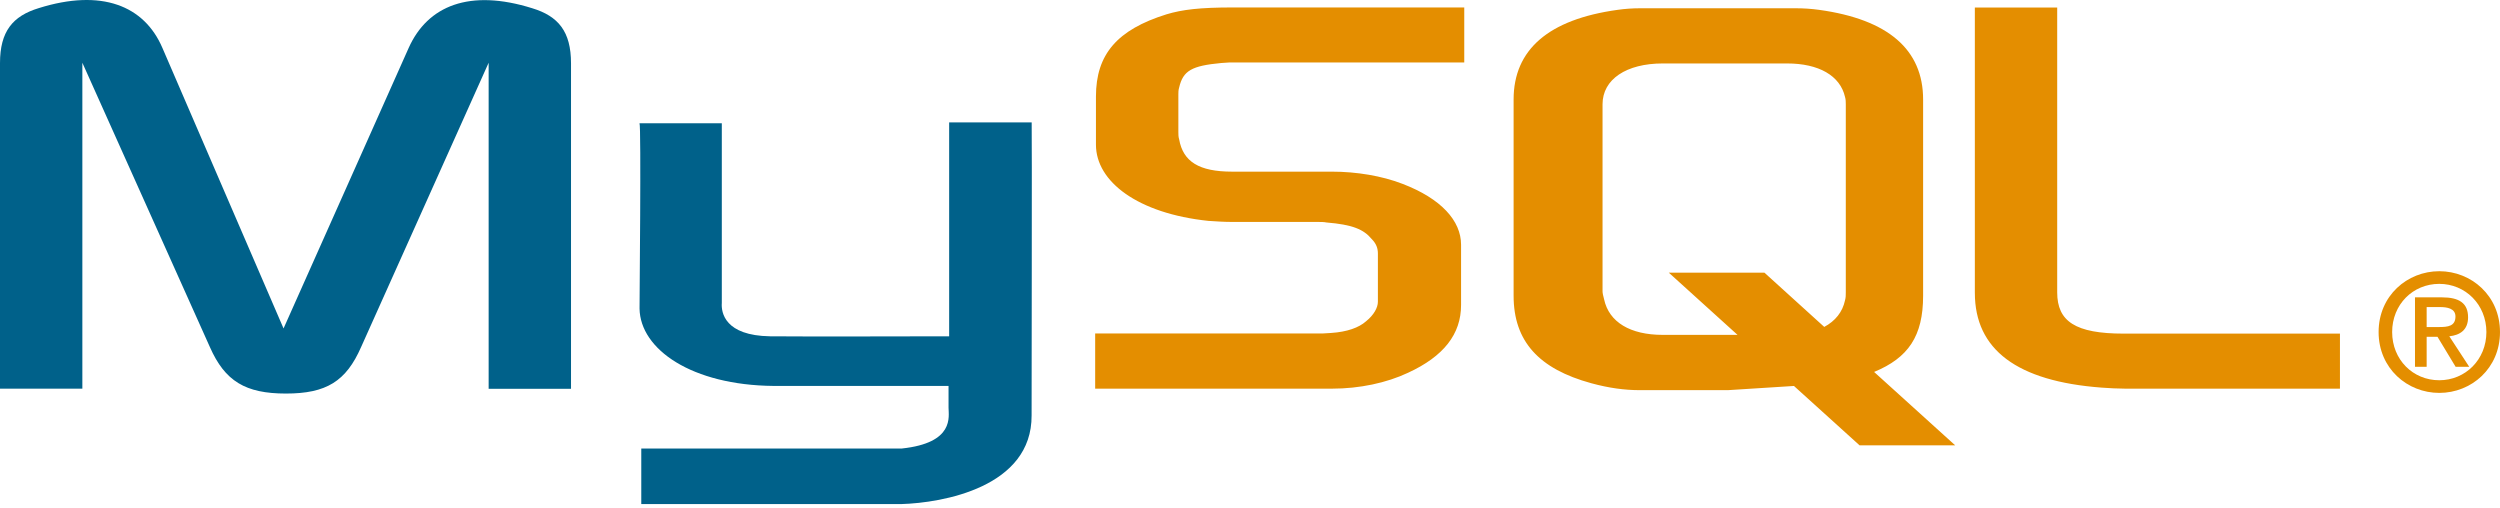
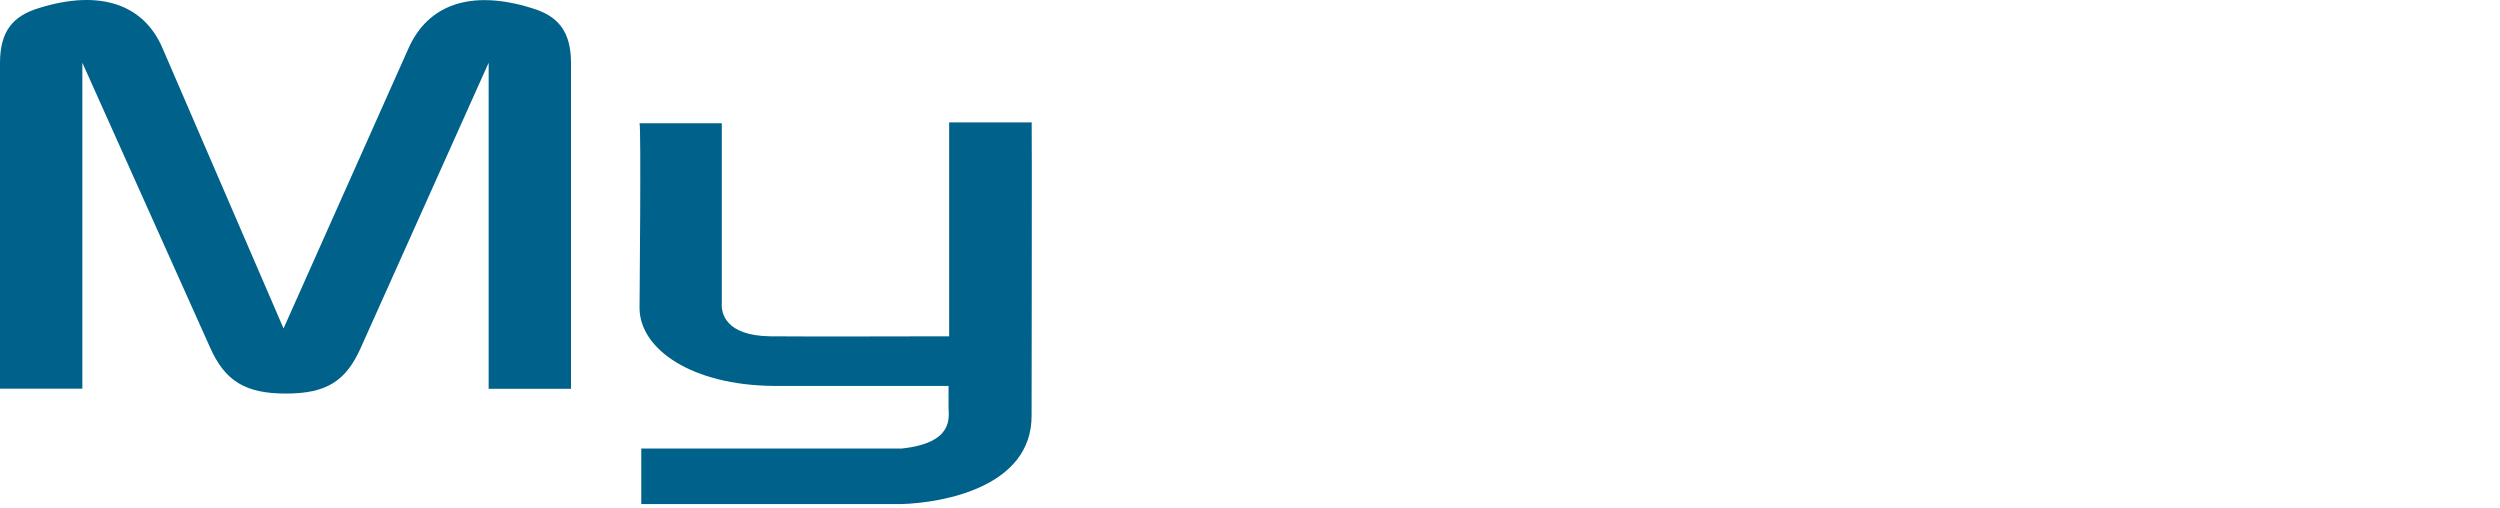
<svg xmlns="http://www.w3.org/2000/svg" width="192" height="39" viewBox="0 0 192 39" fill="none">
  <path d="M0 29.85H6.325V4.818L16.117 26.648C17.273 29.279 18.855 30.225 21.956 30.225C25.058 30.225 26.578 29.29 27.735 26.648L37.528 4.818V29.859H43.854V4.859C43.854 2.42 42.879 1.241 40.873 0.632C36.068 -0.872 32.844 0.429 31.386 3.681L21.776 25.225L12.469 3.671C11.07 0.419 7.786 -0.881 2.981 0.622C0.973 1.232 0 2.412 0 4.85V29.85ZM49.112 9.468H55.435V23.265C55.376 24.015 55.675 25.774 59.14 25.828C60.908 25.856 72.785 25.828 72.895 25.828V9.4H79.233C79.261 9.4 79.226 31.8 79.227 31.896C79.262 37.42 72.389 38.62 69.222 38.713H49.25V34.447L69.258 34.446C73.328 34.013 72.848 31.986 72.848 31.303V29.639H59.405C53.15 29.583 49.167 26.845 49.117 23.697C49.113 23.415 49.252 9.603 49.114 9.467L49.112 9.468Z" fill="#00618A" />
-   <path d="M84.109 29.849H102.294C104.423 29.849 106.492 29.403 108.135 28.63C110.873 27.37 112.21 25.663 112.21 23.427V18.793C112.21 16.963 110.69 15.257 107.71 14.118C106.129 13.507 104.183 13.183 102.297 13.183H94.633C92.079 13.183 90.862 12.411 90.559 10.704C90.498 10.501 90.498 10.328 90.498 10.134V7.249C90.498 7.086 90.498 6.923 90.559 6.72C90.862 5.419 91.532 5.053 93.782 4.84C93.965 4.84 94.207 4.799 94.391 4.799H112.455V0.572H94.695C92.14 0.572 90.802 0.735 89.586 1.1C85.811 2.28 84.169 4.16 84.169 7.412V11.111C84.169 13.957 87.394 16.396 92.805 16.964C93.414 17.005 94.022 17.045 94.629 17.045H101.198C101.442 17.045 101.686 17.045 101.868 17.086C103.874 17.249 104.727 17.615 105.335 18.346C105.71 18.722 105.822 19.079 105.822 19.474V23.173C105.822 23.62 105.518 24.19 104.91 24.677C104.363 25.165 103.45 25.49 102.233 25.571C101.99 25.571 101.808 25.612 101.565 25.612H84.109V29.839V29.849ZM151.669 22.492C151.669 26.842 154.892 29.281 161.4 29.769C162.007 29.816 162.616 29.843 163.224 29.849H179.708V25.622H163.103C159.393 25.622 157.993 24.687 157.993 22.451V0.581H151.668V22.491L151.669 22.492ZM116.245 22.712V7.642C116.245 3.813 118.927 1.49 124.229 0.757C124.795 0.676 125.365 0.636 125.936 0.635H137.943C138.534 0.636 139.125 0.676 139.711 0.757C145.013 1.49 147.695 3.812 147.695 7.642V22.712C147.695 25.819 146.556 27.481 143.931 28.565L150.161 34.204H142.817L137.776 29.642L132.701 29.964H125.936C124.778 29.964 123.56 29.801 122.218 29.434C118.187 28.334 116.245 26.216 116.245 22.712ZM123.073 22.336C123.073 22.54 123.134 22.743 123.195 22.989C123.57 24.741 125.206 25.718 127.695 25.718H133.442L128.164 20.941H135.508L140.102 25.107C140.95 24.654 141.508 23.96 141.696 23.07C141.757 22.867 141.757 22.663 141.757 22.459V8.009C141.757 7.847 141.757 7.633 141.696 7.439C141.321 5.81 139.684 4.873 137.246 4.873H127.706C124.894 4.873 123.075 6.095 123.075 8.009V22.348L123.073 22.336Z" fill="#E48E00" />
-   <path fill-rule="evenodd" clip-rule="evenodd" d="M182.677 25.502C182.677 28.293 184.877 30.175 187.338 30.175C189.799 30.175 191.999 28.293 191.999 25.502C191.999 22.711 189.799 20.829 187.338 20.829C184.877 20.829 182.677 22.711 182.677 25.502ZM190.955 25.502C190.955 27.62 189.339 29.203 187.336 29.203C185.311 29.203 183.717 27.62 183.717 25.502C183.717 23.384 185.309 21.801 187.336 21.801C189.337 21.801 190.955 23.384 190.955 25.502ZM188.592 28.169H189.636L188.107 25.827C188.928 25.74 189.548 25.34 189.548 24.369C189.548 23.284 188.864 22.837 187.548 22.837H185.471V28.17H186.367V25.865H187.199L188.591 28.17L188.592 28.169ZM186.367 25.115V23.583H187.398C187.932 23.583 188.579 23.683 188.579 24.306C188.579 25.054 187.995 25.117 187.323 25.117H186.367V25.115Z" fill="#E48E00" />
</svg>